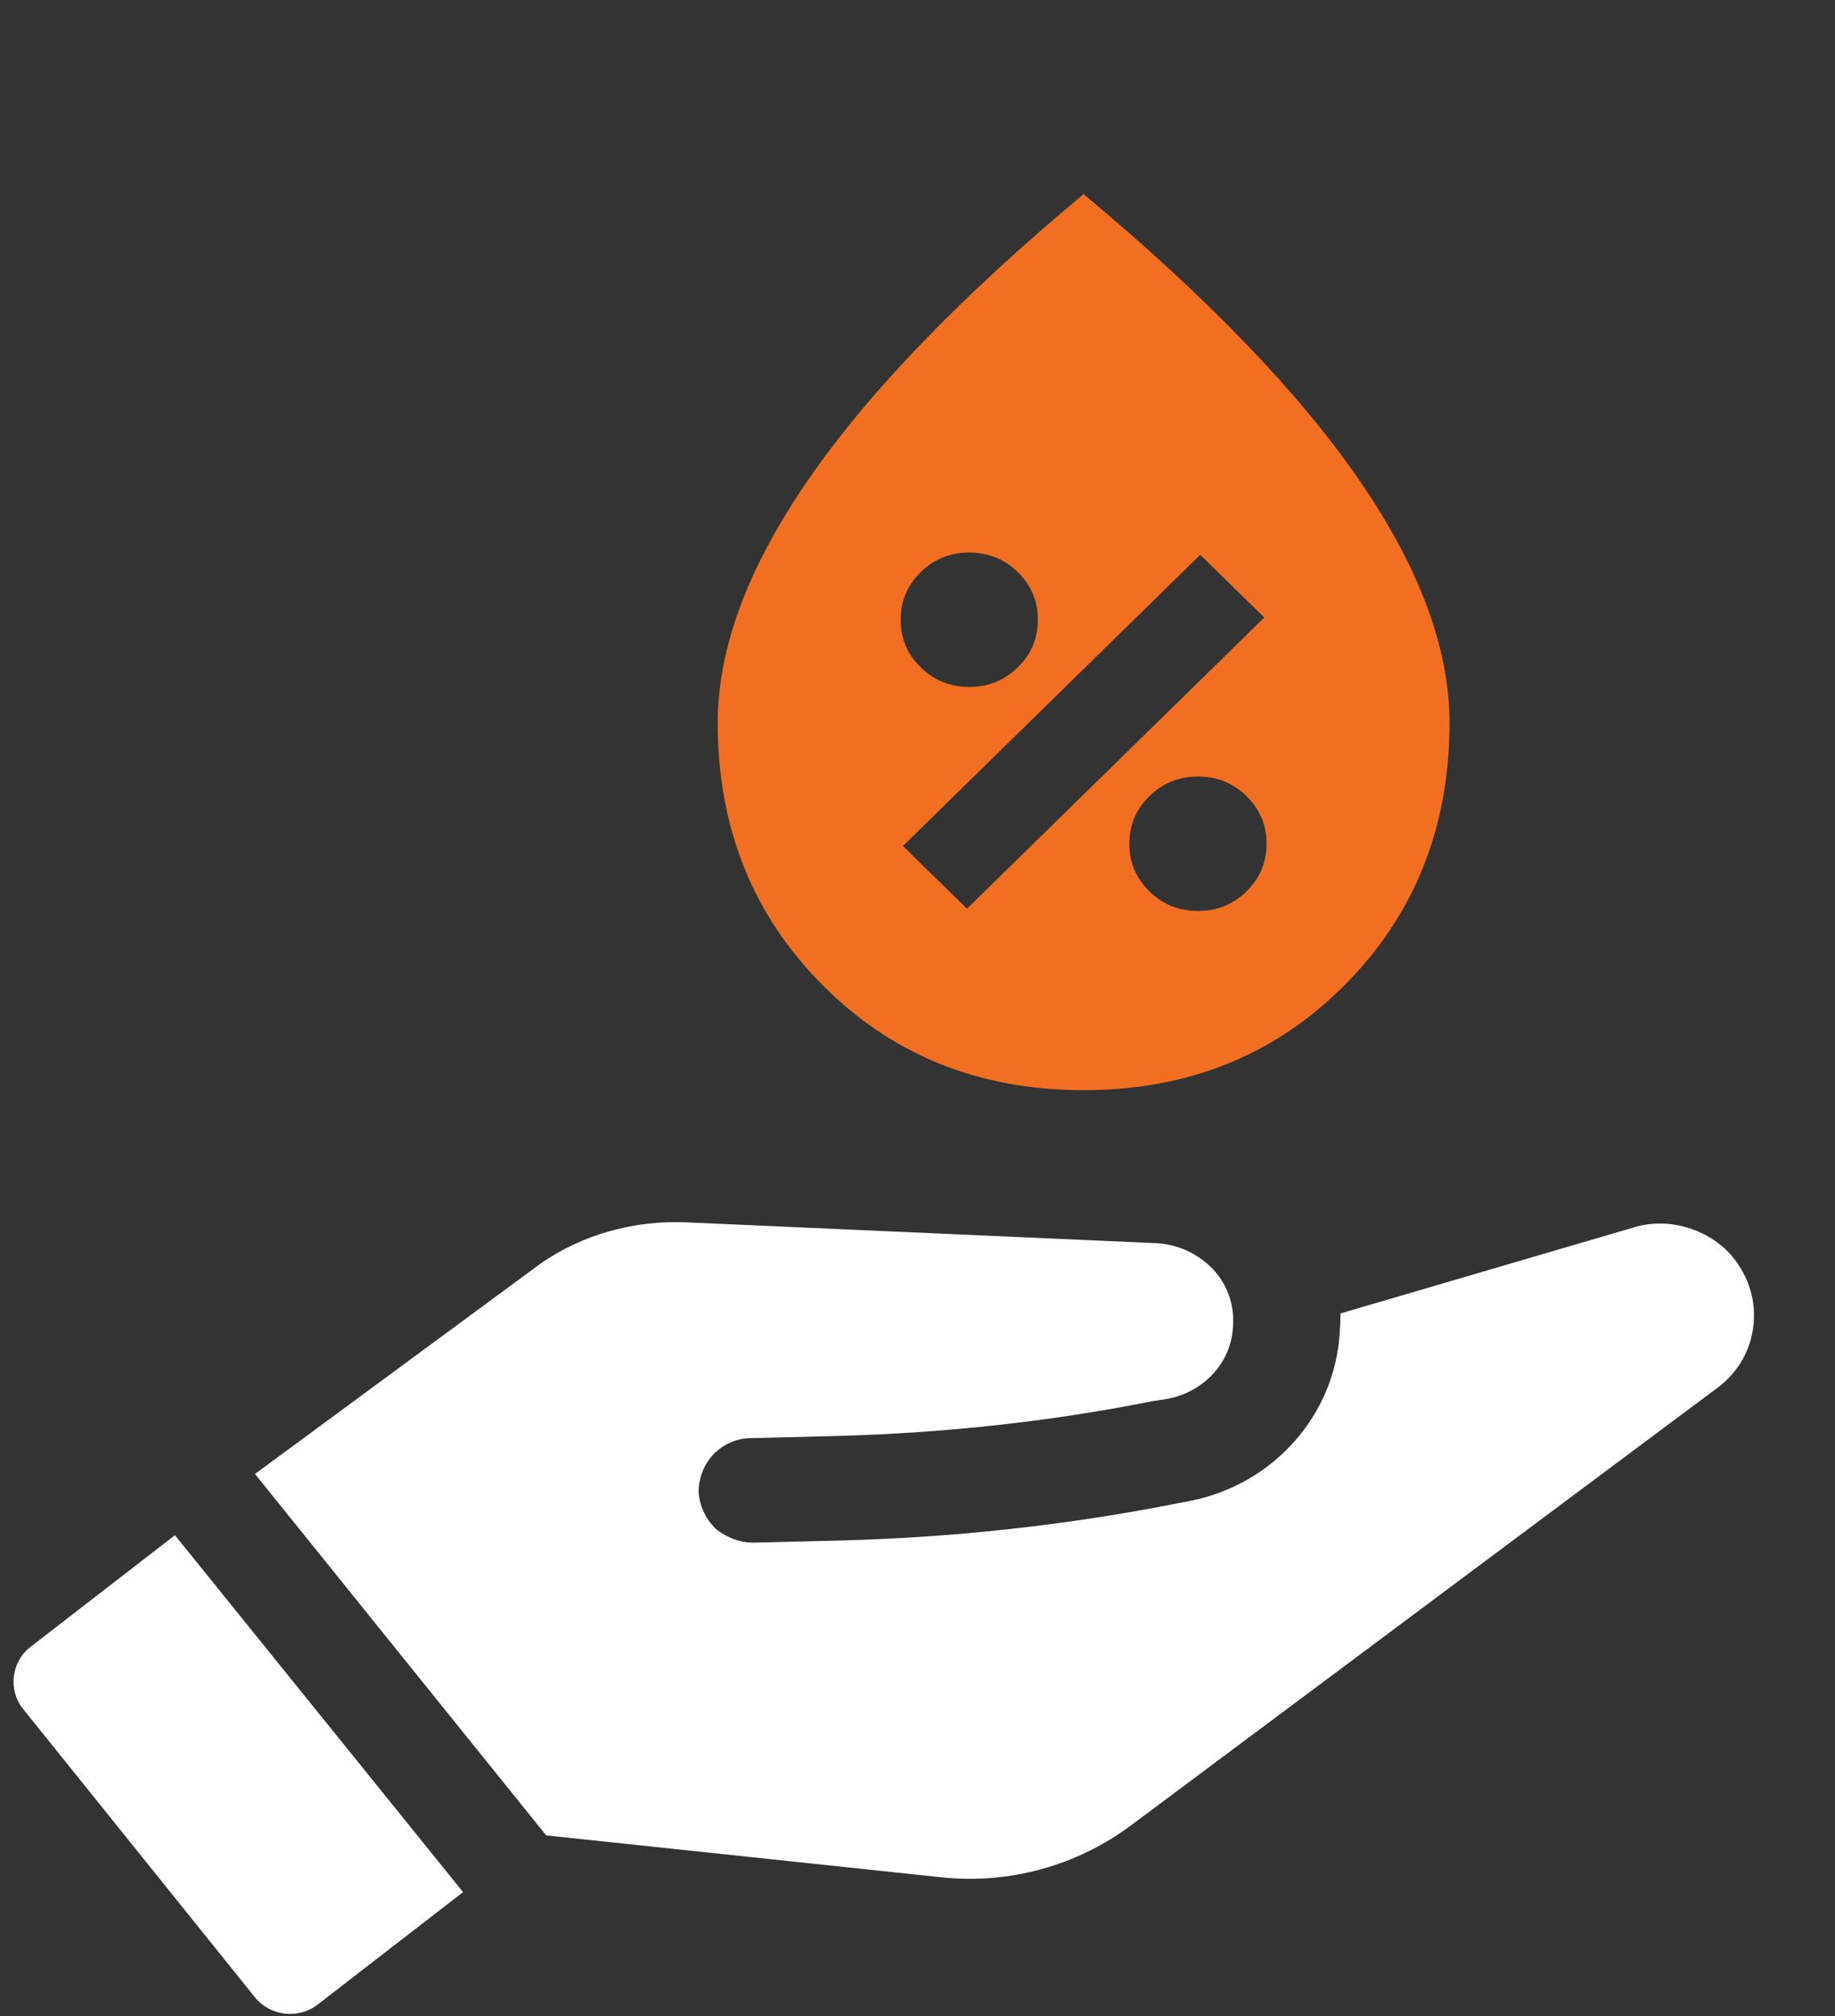
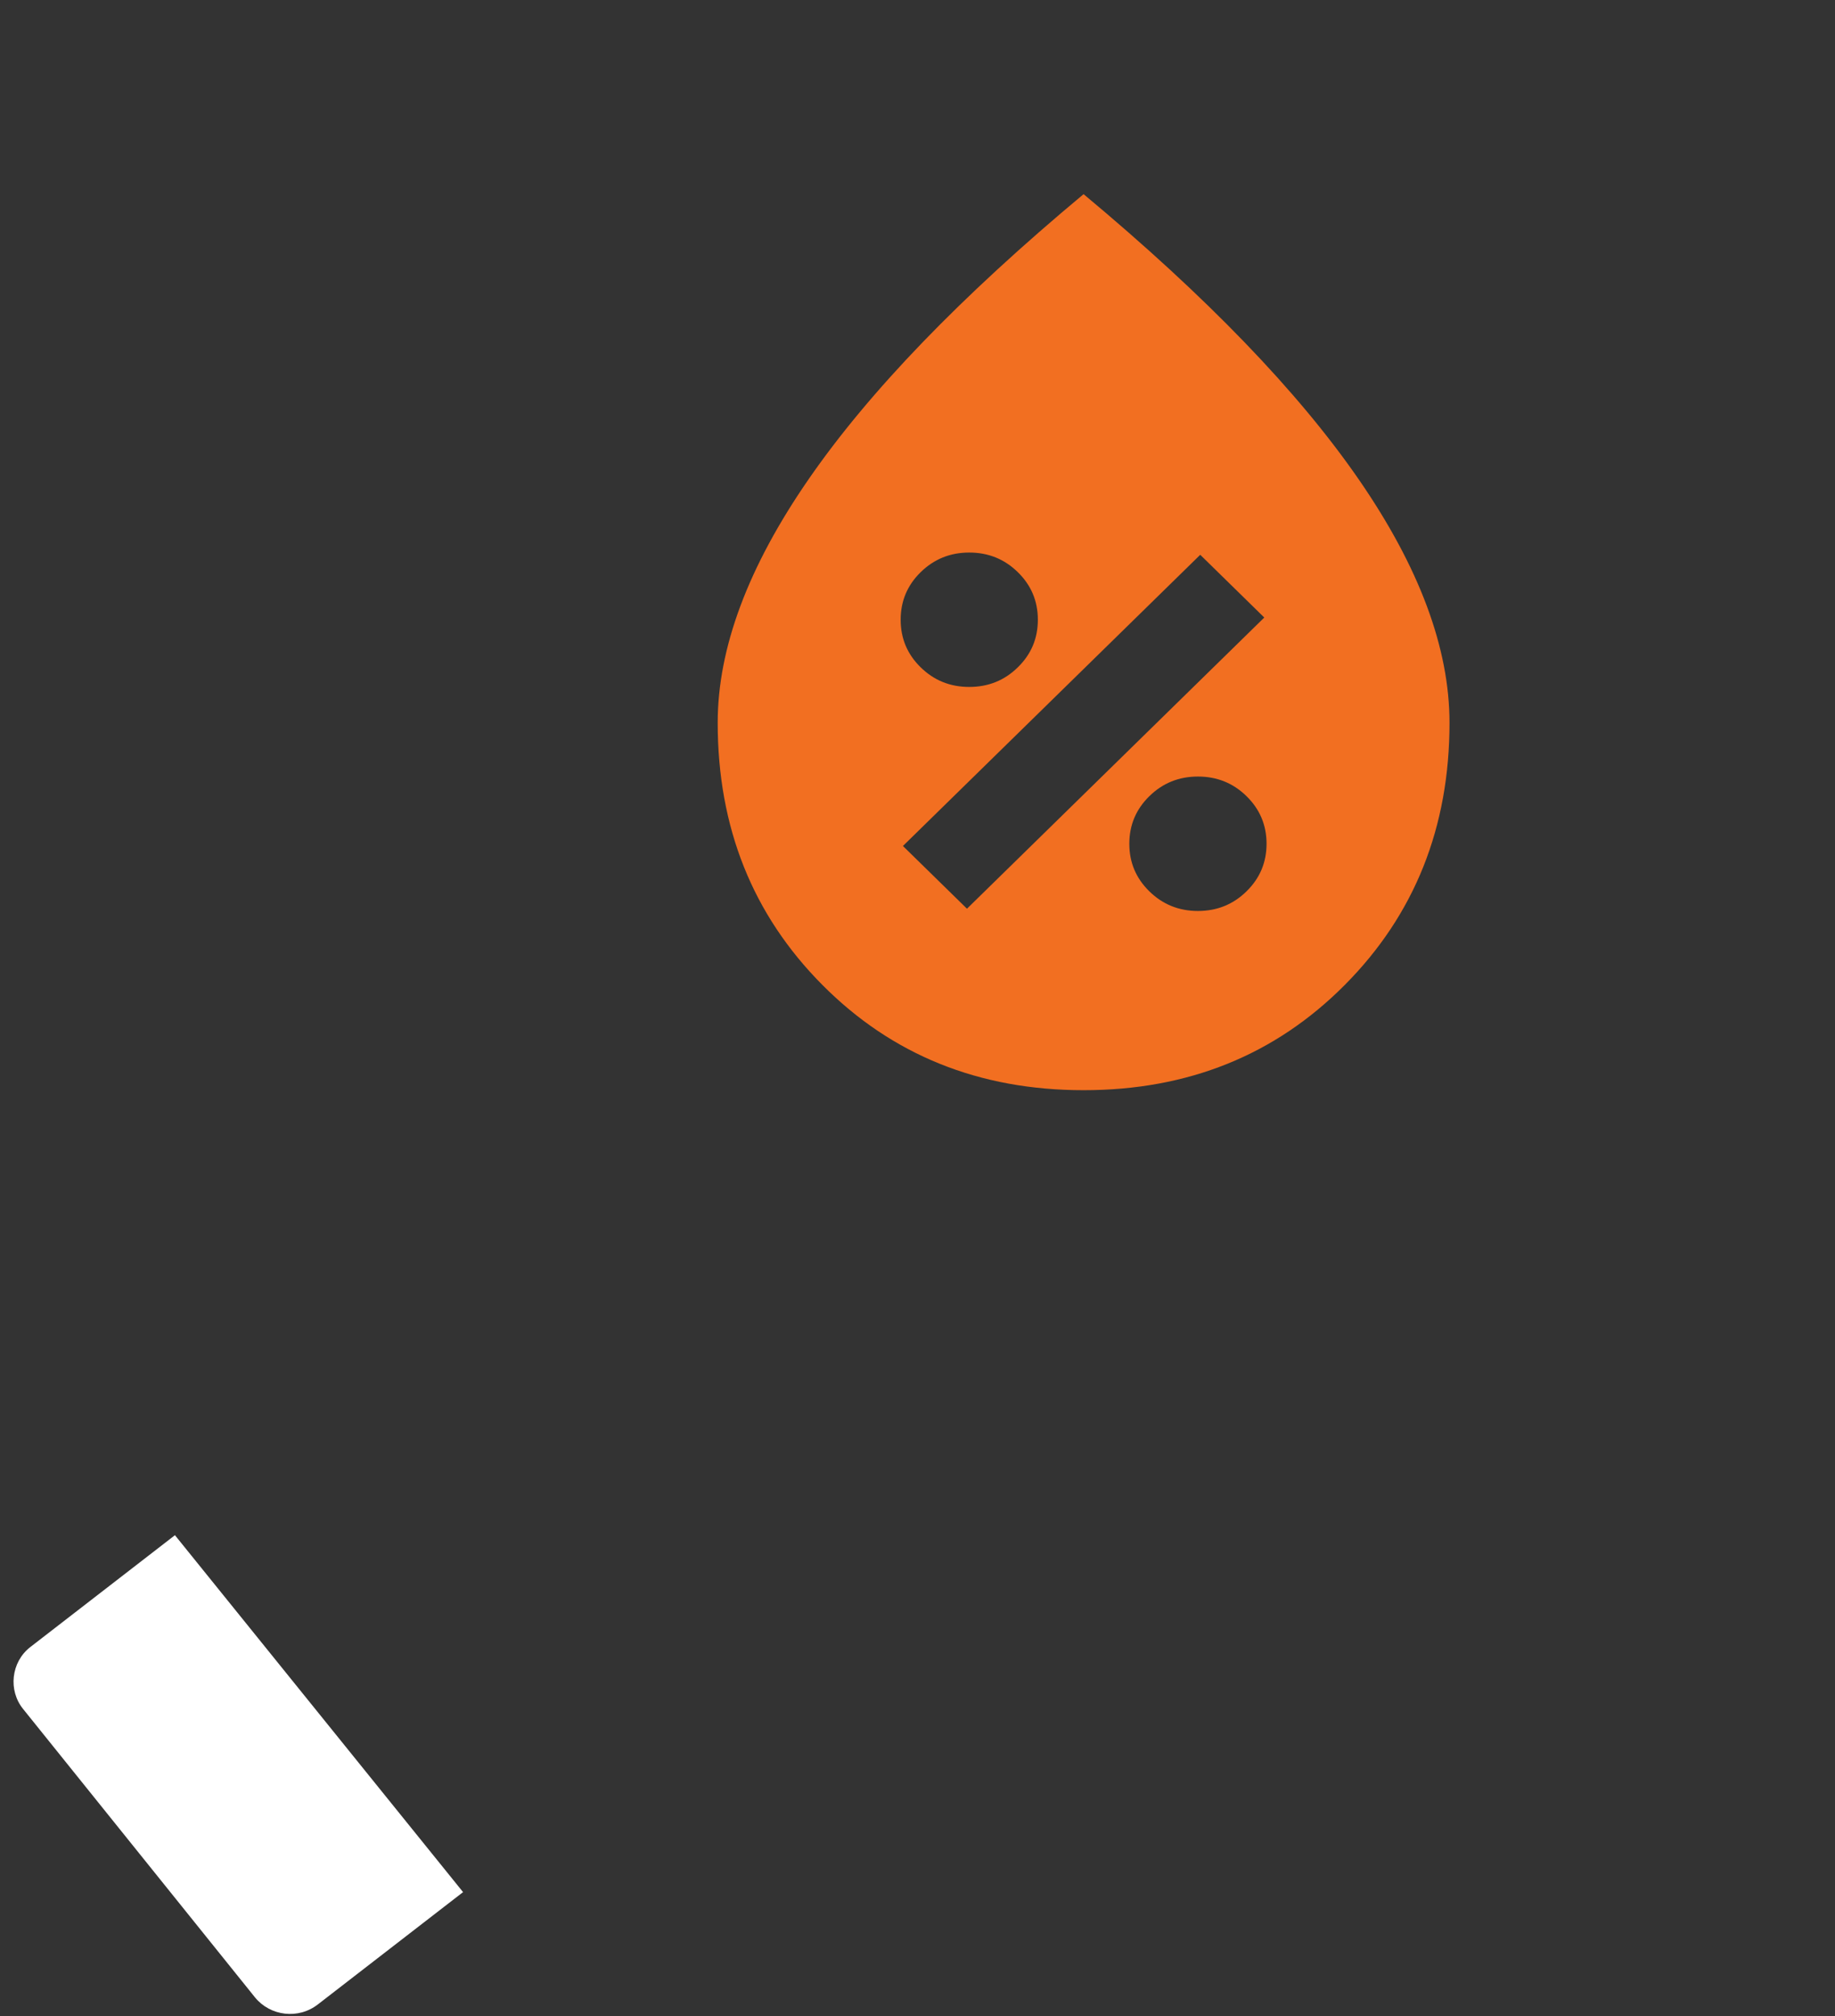
<svg xmlns="http://www.w3.org/2000/svg" width="51" height="56" viewBox="0 0 51 56" fill="none">
  <rect x="0" y="0" width="51" height="56" fill="#333333" stroke="none" />
  <g clip-path="url(#clip0_18_283)">
-     <path d="M48.061 34.803C47.383 34.098 46.324 33.807 45.392 34.098L37.256 36.483C37.256 36.649 37.249 36.822 37.235 37.001C37.108 39.304 35.392 41.233 33.082 41.689L32.553 41.792C29.566 42.373 26.494 42.705 23.443 42.788L20.943 42.85C20.561 42.85 20.18 42.705 19.883 42.456C19.608 42.187 19.438 41.813 19.417 41.44C19.417 41.046 19.566 40.672 19.841 40.382C20.116 40.112 20.477 39.947 20.879 39.947L23.358 39.884C26.26 39.801 29.163 39.49 31.981 38.93L32.489 38.847C33.485 38.64 34.227 37.831 34.269 36.836C34.311 36.255 34.121 35.695 33.718 35.259C33.294 34.824 32.765 34.575 32.171 34.533L19.078 33.953C17.637 33.89 16.197 34.284 15.032 35.093L7.087 40.942L15.18 50.981L26.133 52.142C28.04 52.35 29.926 51.831 31.451 50.69L47.722 38.557C48.316 38.121 48.676 37.478 48.739 36.752C48.803 36.027 48.548 35.342 48.061 34.803Z" fill="white" />
    <path d="M0.837 45.754C0.307 46.169 0.222 46.957 0.646 47.475L7.087 55.481C7.51 56 8.294 56.104 8.845 55.668L12.87 52.557L4.862 42.643L0.837 45.754Z" fill="white" />
    <path d="M33.294 25.304C33.824 25.304 34.274 25.122 34.644 24.759C35.015 24.396 35.201 23.956 35.201 23.437C35.201 22.919 35.015 22.478 34.644 22.115C34.274 21.752 33.824 21.57 33.294 21.57C32.765 21.57 32.315 21.752 31.944 22.115C31.573 22.478 31.387 22.919 31.387 23.437C31.387 23.956 31.573 24.396 31.944 24.759C32.315 25.122 32.765 25.304 33.294 25.304ZM26.875 25.241L35.138 17.153L33.358 15.41L25.095 23.499L26.875 25.241ZM26.938 19.081C27.468 19.081 27.918 18.9 28.288 18.536C28.66 18.174 28.845 17.733 28.845 17.215C28.845 16.696 28.66 16.256 28.288 15.893C27.918 15.53 27.468 15.348 26.938 15.348C26.409 15.348 25.959 15.53 25.588 15.893C25.217 16.256 25.032 16.696 25.032 17.215C25.032 17.733 25.217 18.174 25.588 18.536C25.959 18.9 26.409 19.081 26.938 19.081ZM30.116 30.282C27.214 30.282 24.793 29.307 22.855 27.357C20.916 25.407 19.947 22.981 19.947 20.077C19.947 18.003 20.789 15.748 22.474 13.311C24.158 10.873 26.705 8.234 30.116 5.393C33.527 8.234 36.075 10.873 37.76 13.311C39.444 15.748 40.286 18.003 40.286 20.077C40.286 22.981 39.316 25.407 37.377 27.357C35.439 29.307 33.019 30.282 30.116 30.282Z" fill="#F26F21" />
  </g>
  <defs>
    <clipPath id="clip0_18_283">
      <rect width="50" height="56" fill="white" transform="translate(0.243)" />
    </clipPath>
  </defs>
</svg>